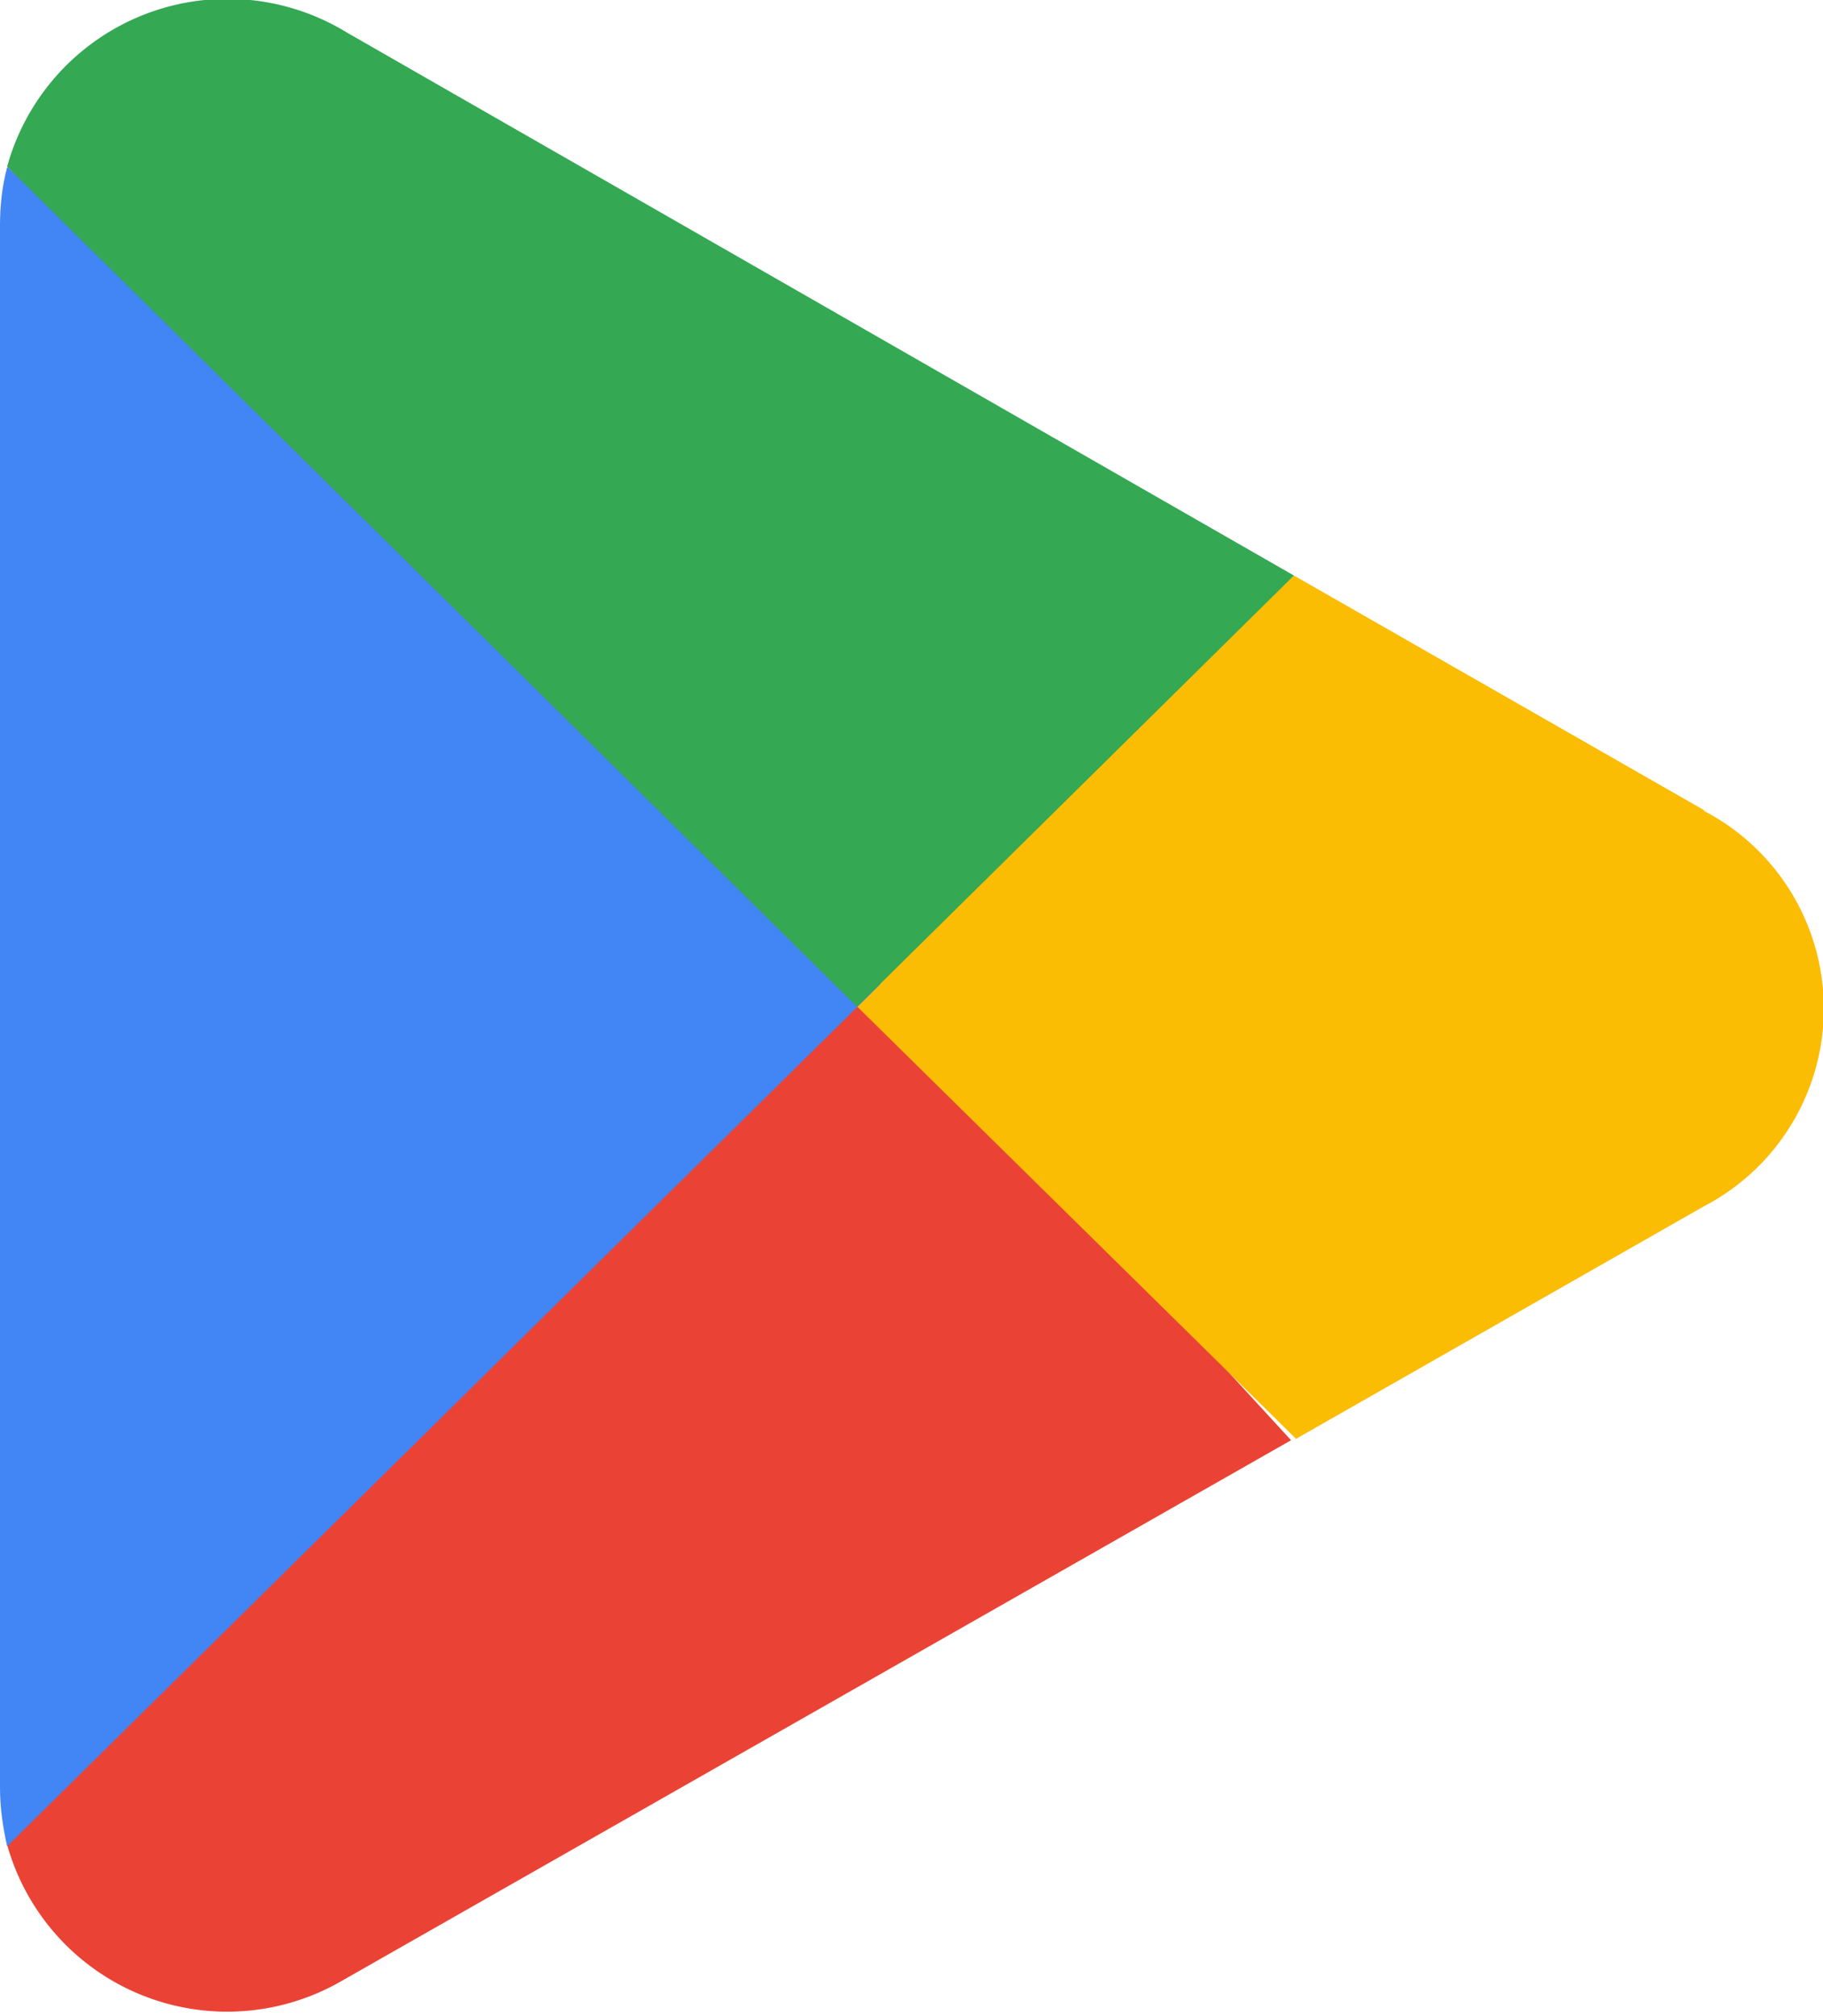
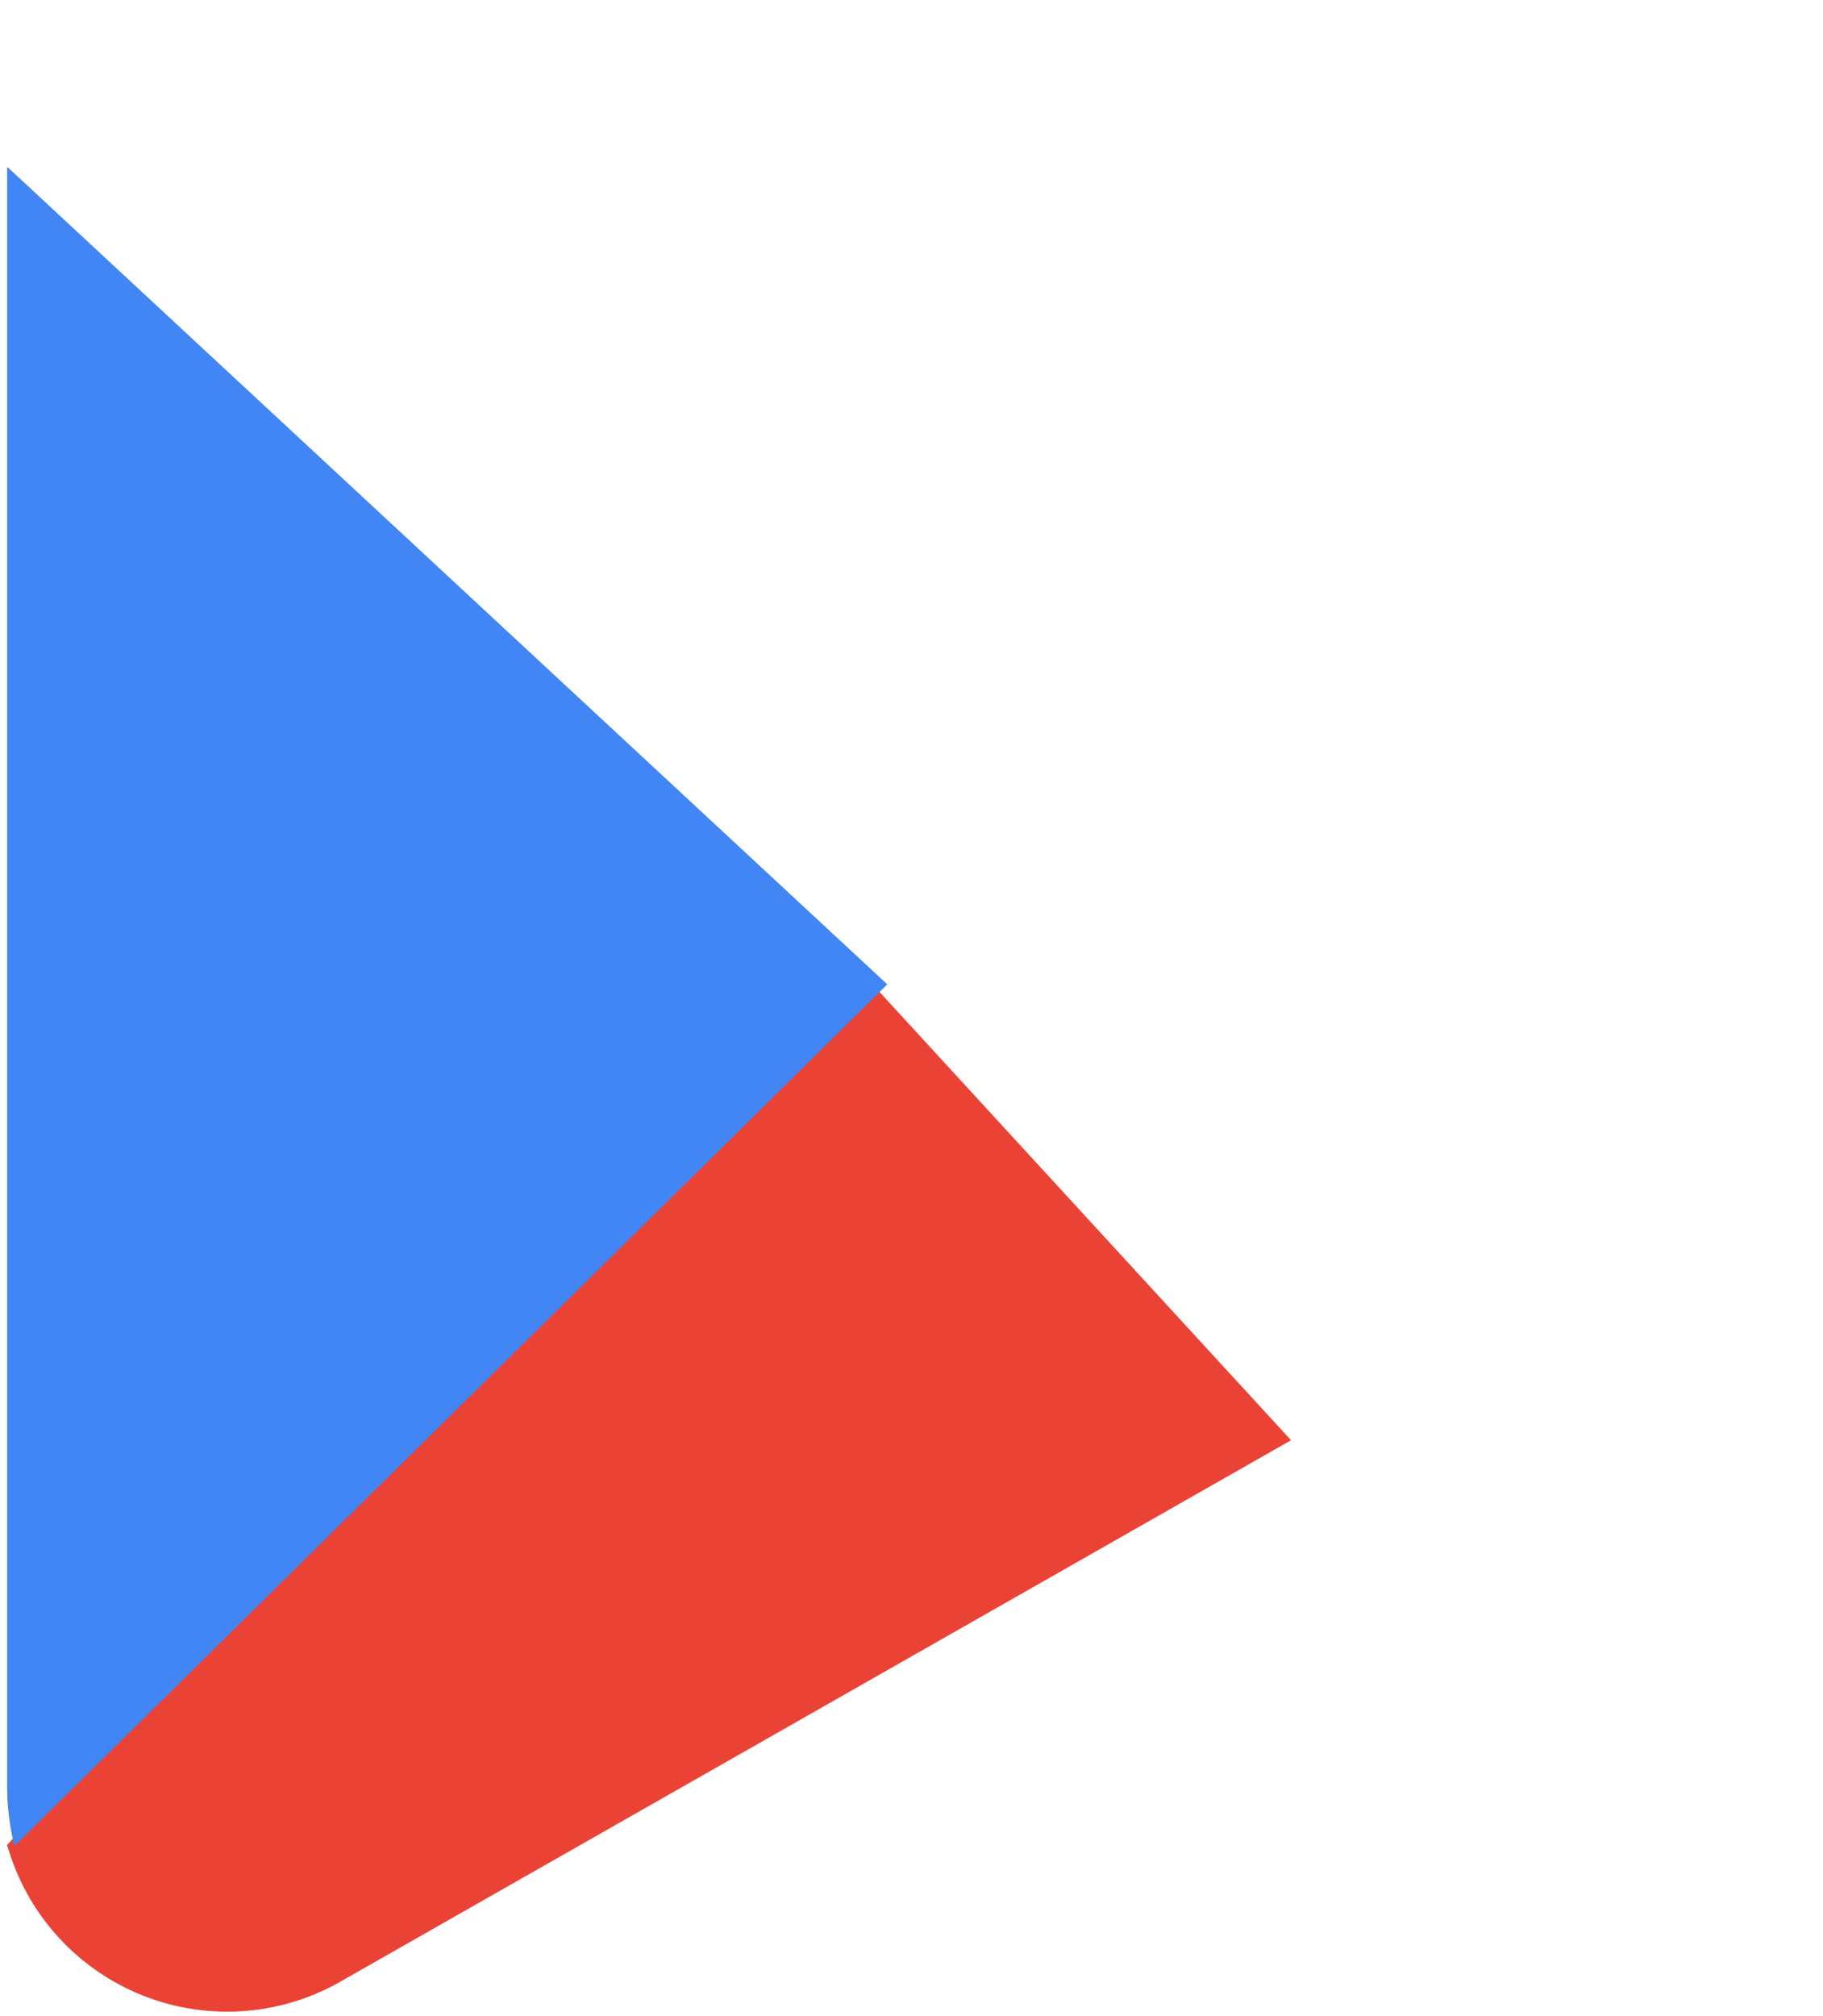
<svg xmlns="http://www.w3.org/2000/svg" preserveAspectRatio="xMidYMid" viewBox="0 0 256 283">
  <path fill="#EA4335" d="M119.6 135 1 259a32.1 32.1 0 0 0 47 19.1l133.3-75.9-61.8-67.3Z" />
-   <path fill="#FBBC04" d="m239.4 113.8-57.7-33-64.9 57L182 202l57.2-32.6a31.3 31.3 0 0 0 0-55.6h.2Z" />
-   <path fill="#4285F4" d="M1 23.5c-.7 2.6-1 5.4-1 8.1V251c0 2.8.4 5.5 1 8.2l122.6-121L1.1 23.5Z" />
-   <path fill="#34A853" d="m120.4 141.3 61.3-60.5L48.6 4.5A32.1 32.1 0 0 0 1 23.4l119.3 117.9Z" />
+   <path fill="#4285F4" d="M1 23.5V251c0 2.8.4 5.5 1 8.2l122.6-121L1.1 23.5Z" />
</svg>